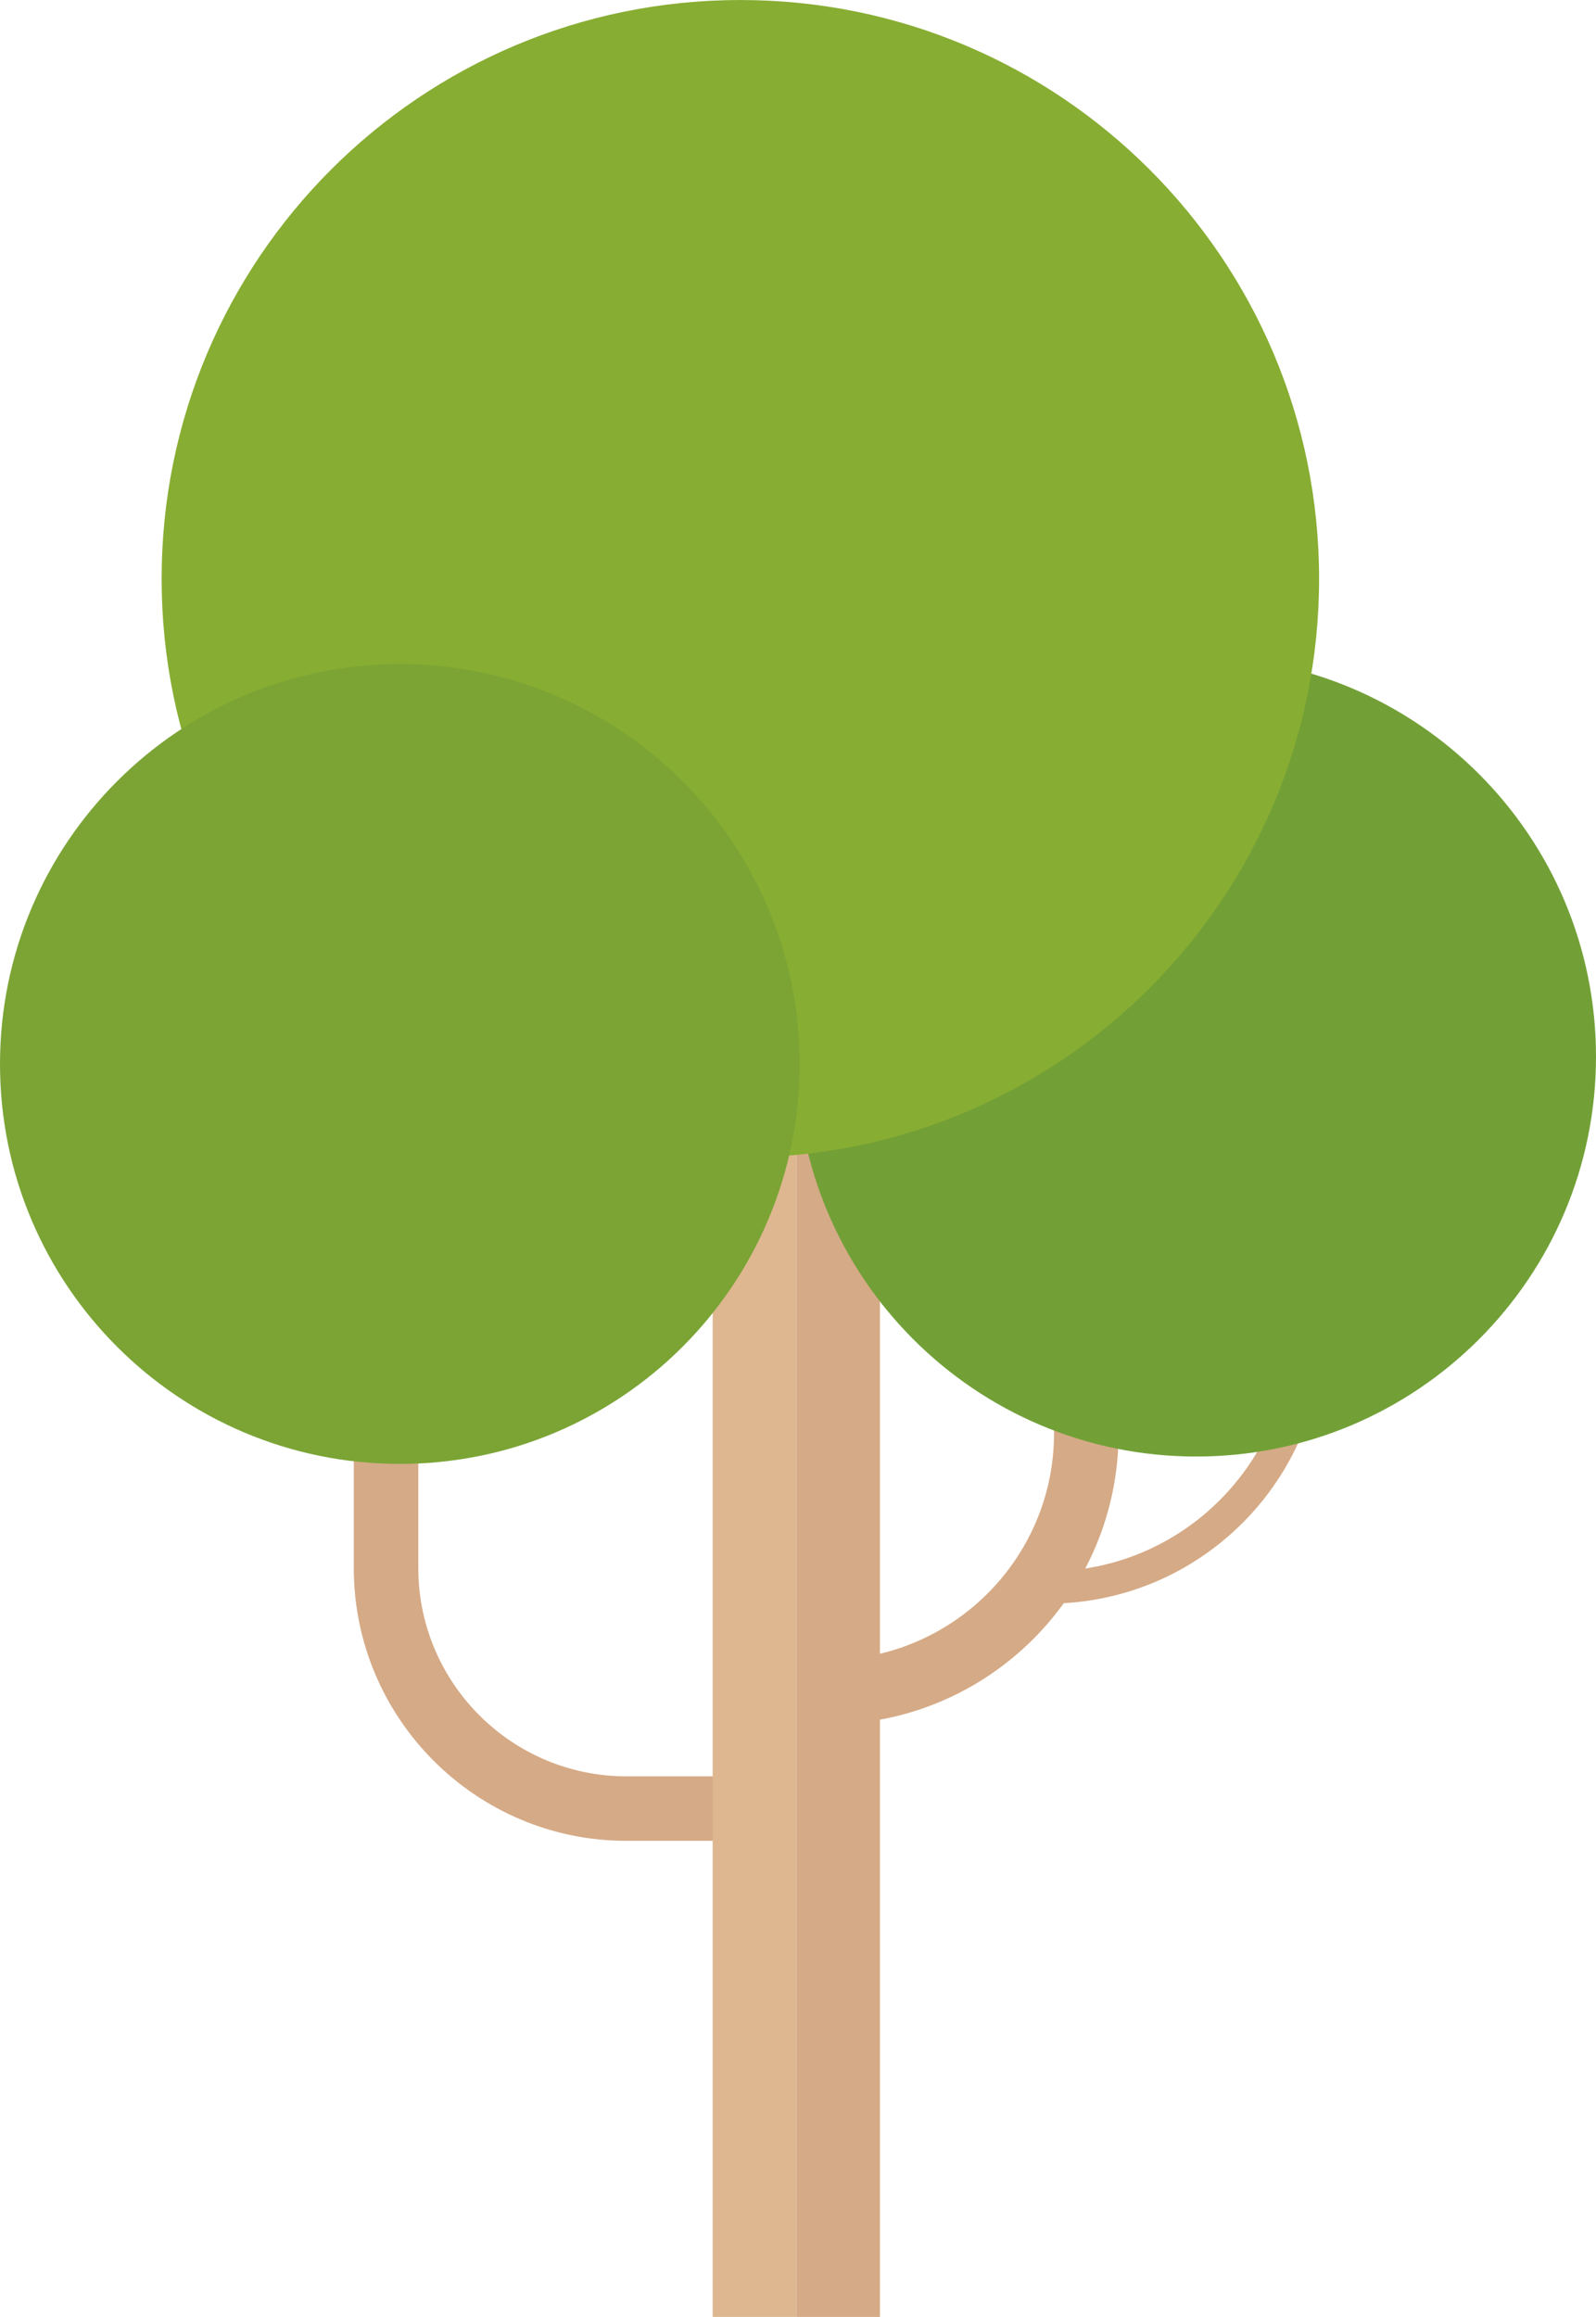
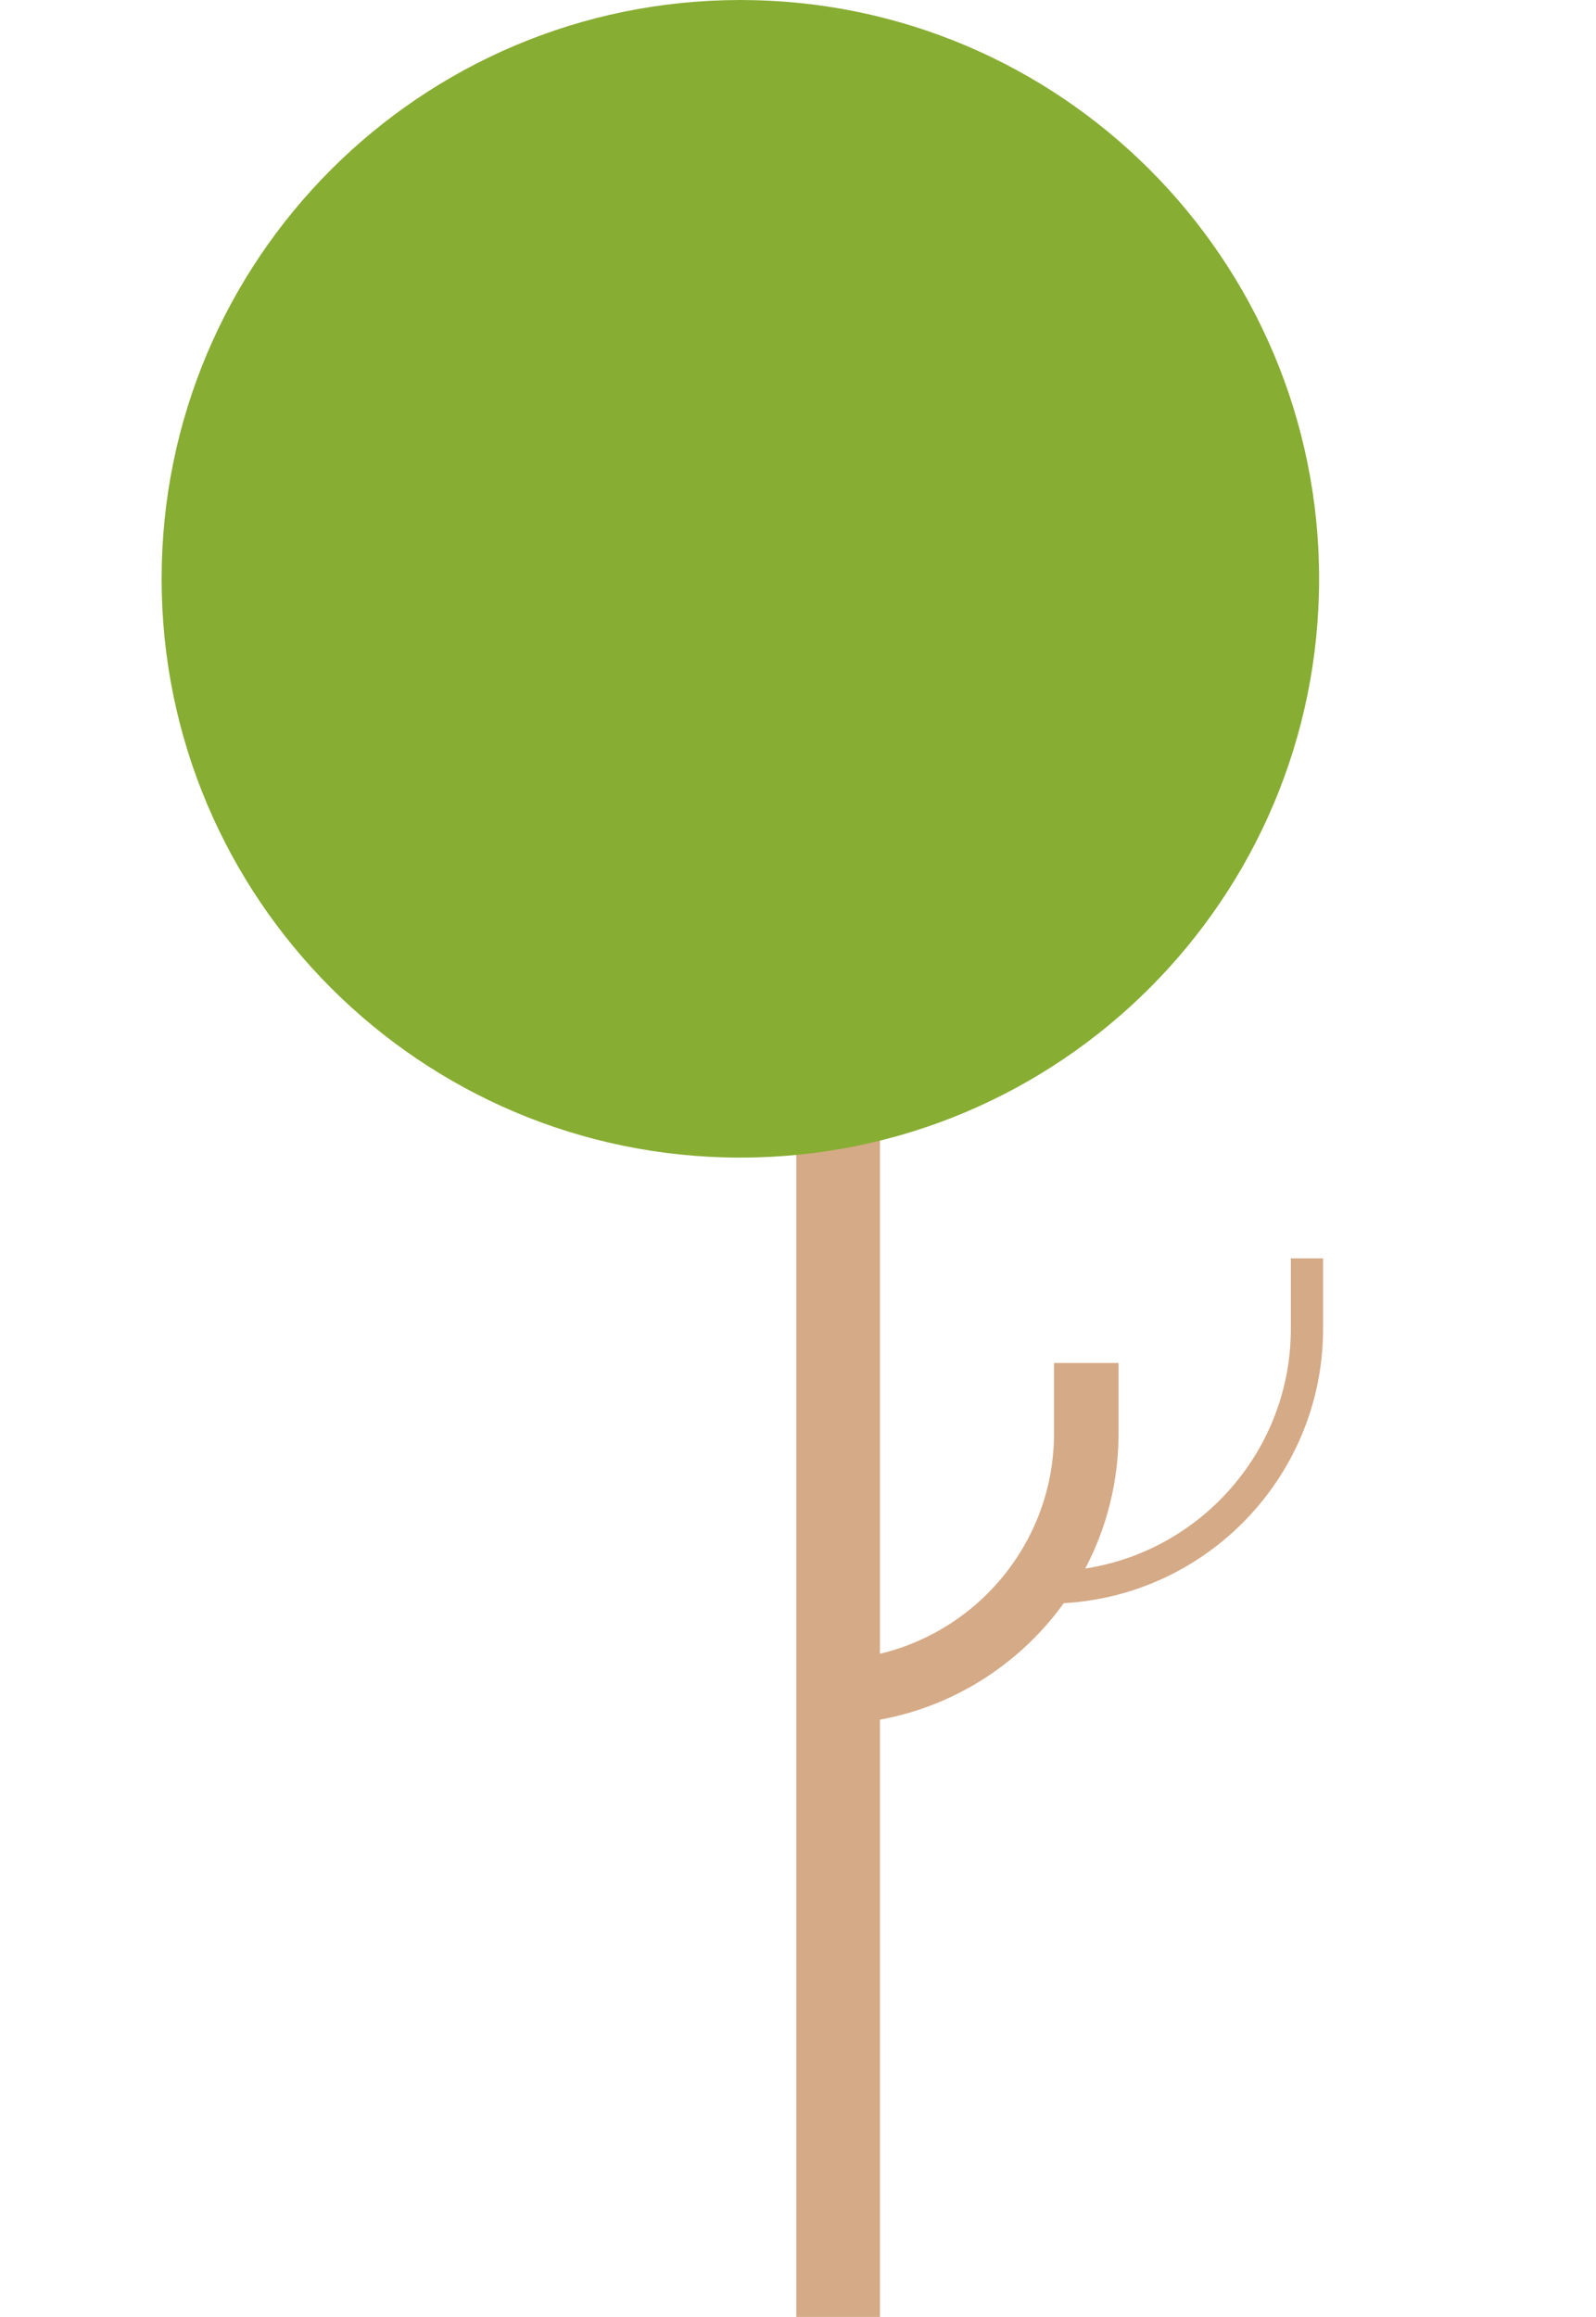
<svg xmlns="http://www.w3.org/2000/svg" xml:space="preserve" width="21.995mm" height="31.927mm" style="shape-rendering:geometricPrecision; text-rendering:geometricPrecision; image-rendering:optimizeQuality; fill-rule:evenodd; clip-rule:evenodd" viewBox="0 0 5573.4 8090">
  <defs>
    <style type="text/css">  .fil1 {fill:#DEB790;fill-rule:nonzero} .fil0 {fill:#D5AA86;fill-rule:nonzero} .fil3 {fill:#87AD32;fill-rule:nonzero} .fil4 {fill:#7BA435;fill-rule:nonzero} .fil2 {fill:#72A037;fill-rule:nonzero}  </style>
  </defs>
  <g id="Слой_x0020_1">
    <g id="_2086330490144">
-       <path class="fil0" d="M2698.7 6427.7l-511 0c-525,0 -952.2,-427.2 -952.2,-952.2l0 -839.7 225.3 0 0 839.7c0,400.8 326.1,727 726.9,727l511 0 0 225.2z" />
      <path class="fil0" d="M2889.9 6021.1l-9.1 -225.3 9.1 0c436.1,0 790.9,-354.8 790.9,-790.9l0 -245.7 225.3 0 0 245.7c0,560.4 -455.8,1016.2 -1016.2,1016.2z" />
      <path class="fil0" d="M3660.6 5599.3l-9.1 -112.6 9.1 0c467.2,0 847.2,-380 847.2,-847.2l0 -245.8 112.6 0 0 245.8c0,529.3 -430.6,959.8 -959.9,959.8z" />
-       <polygon class="fil1" points="2488.7,8090 2780.8,8090 2780.8,3163.1 2488.7,3163.1 " />
      <polygon class="fil0" points="2780.8,8090 3072.9,8090 3072.9,3163.1 2780.8,3163.1 " />
-       <path class="fil2" d="M5573.4 3689.5c0,771.2 -625.2,1396.3 -1396.3,1396.3 -771.2,0 -1396.3,-625.1 -1396.3,-1396.3 0,-771.1 625.1,-1396.3 1396.3,-1396.3 771.1,0 1396.3,625.2 1396.3,1396.3z" />
      <path class="fil3" d="M4606.4 2021c0,1116.2 -904.8,2021 -2020.9,2021 -1116.2,0 -2021.1,-904.8 -2021.1,-2021 0,-1116.2 904.9,-2021 2021.1,-2021 1116.1,0 2020.9,904.8 2020.9,2021z" />
-       <path class="fil4" d="M2792.5 3715.2c0,771.2 -625.1,1396.3 -1396.3,1396.3 -771.1,0 -1396.2,-625.1 -1396.2,-1396.3 0,-771.1 625.1,-1396.3 1396.2,-1396.3 771.2,0 1396.3,625.2 1396.3,1396.3z" />
    </g>
  </g>
</svg>